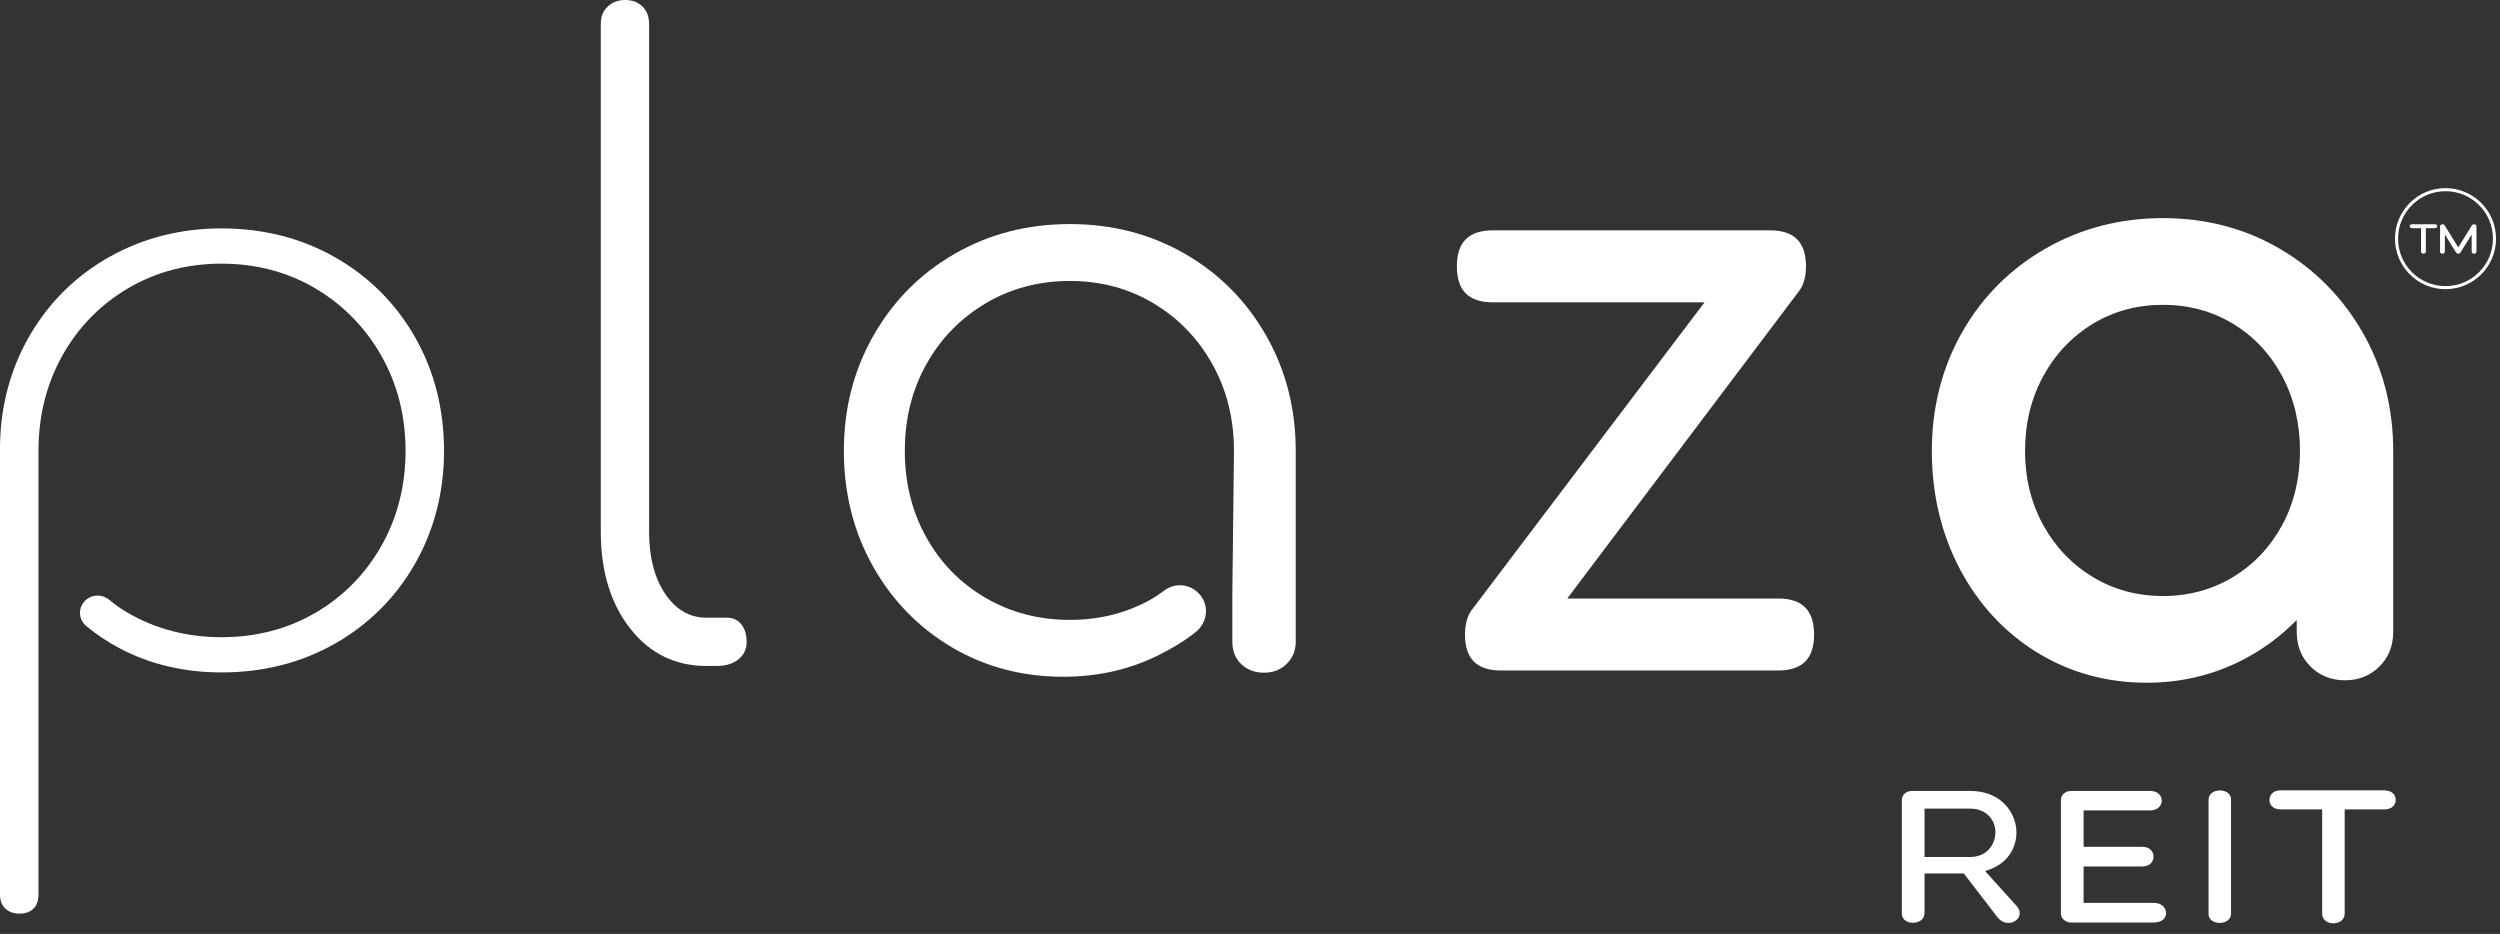
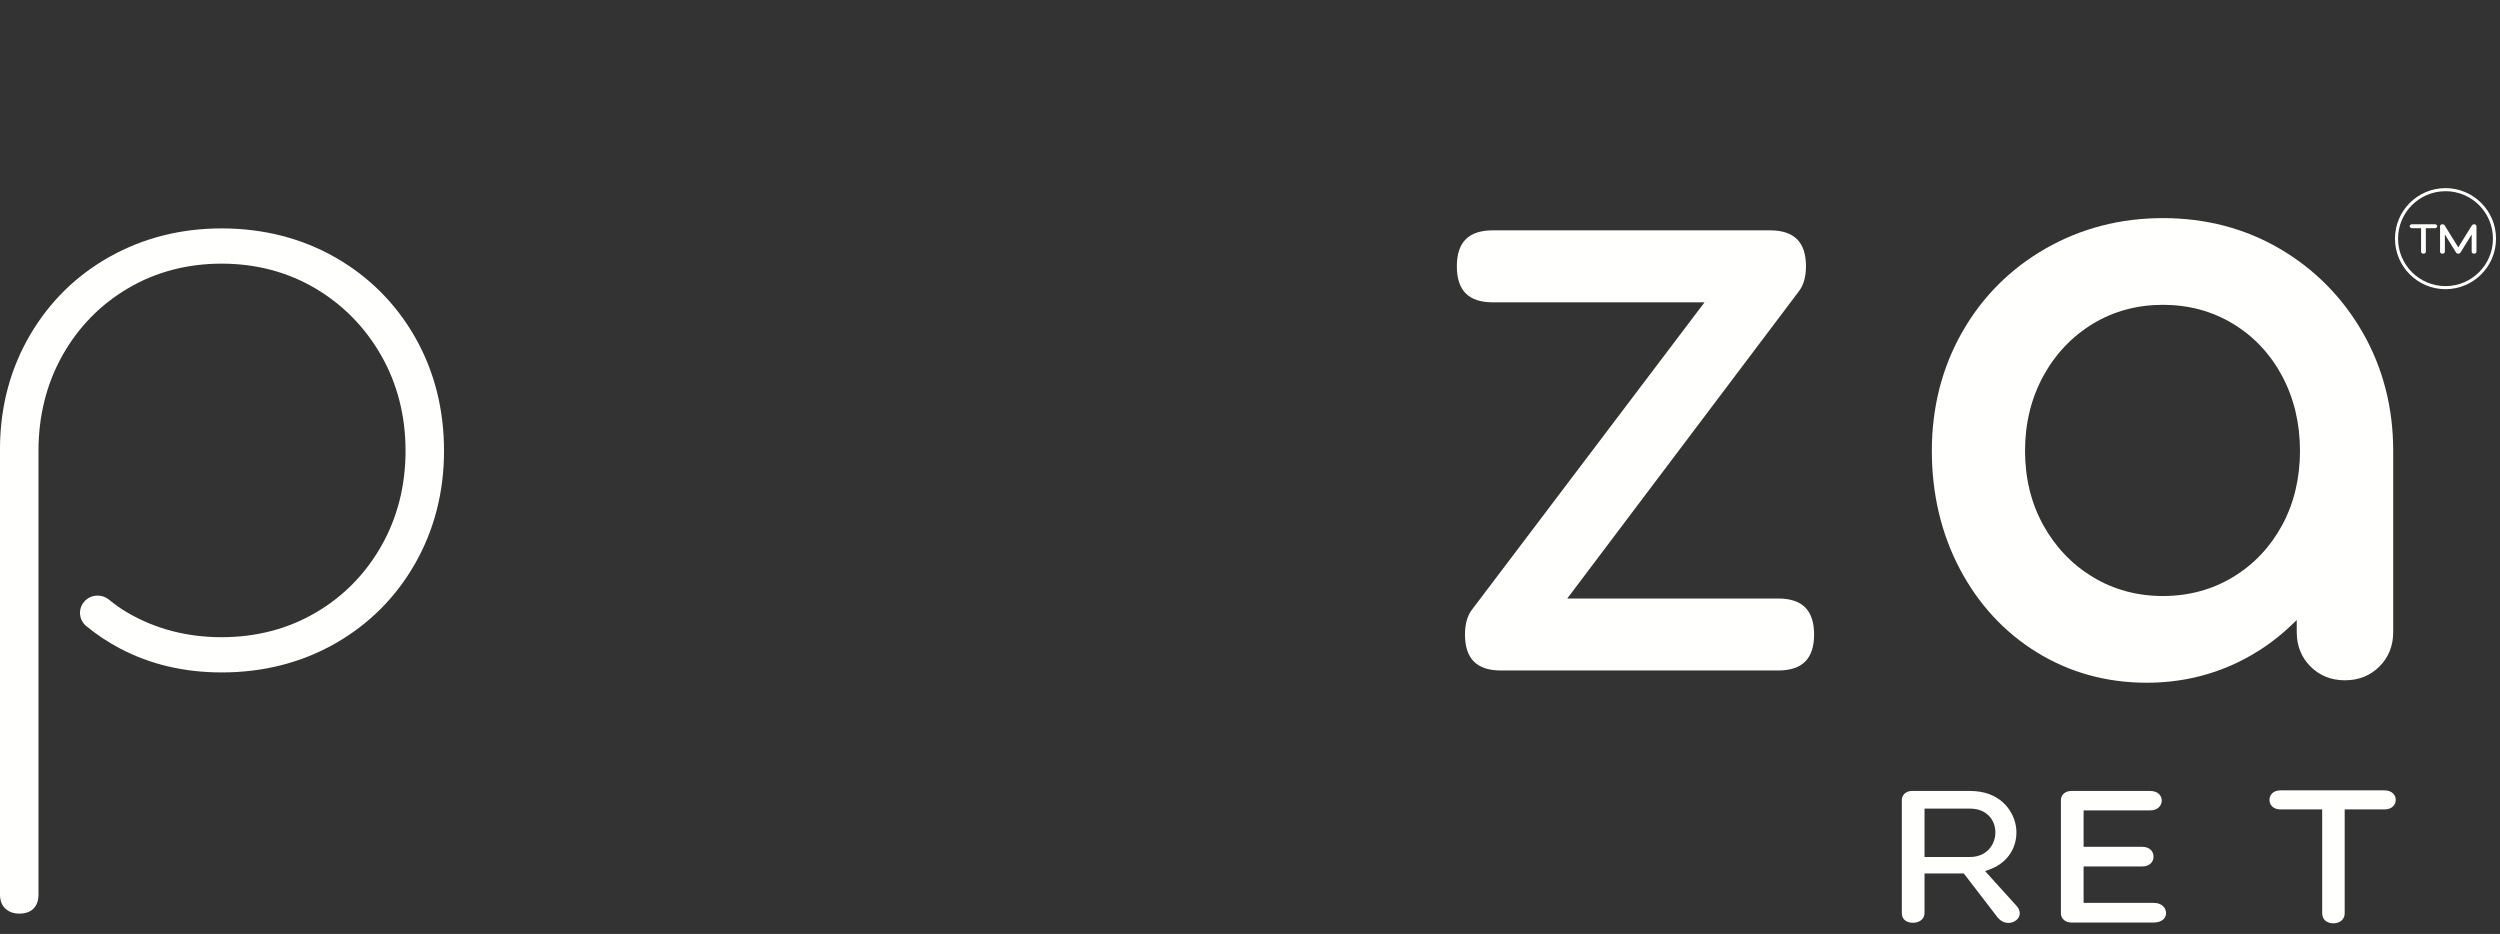
<svg xmlns="http://www.w3.org/2000/svg" width="174px" height="65px" viewBox="0 0 174 65" version="1.1">
  <rect x="0" y="0" width="174" height="65" fill="#333333" stroke="none" />
  <title>main logo</title>
  <desc>Created with Sketch.</desc>
  <g id="Symbols" stroke="none" stroke-width="1" fill="none" fill-rule="evenodd">
    <g id="main-logo">
      <g>
-         <path d="M43.496,0 C43.013,0 42.62,0.152 42.293,0.464 C41.967,0.774 41.815,1.161 41.815,1.681 L41.815,37.034 C41.815,39.779 42.514,42.05 43.892,43.784 C45.242,45.487 47.012,46.351 49.152,46.351 L49.888,46.351 C50.524,46.351 51.042,46.188 51.426,45.866 C51.793,45.557 51.964,45.177 51.964,44.67 C51.964,44.147 51.831,43.727 51.568,43.42 C51.317,43.127 50.998,42.99 50.567,42.99 L49.152,42.99 C47.969,42.99 46.99,42.404 46.242,41.248 C45.535,40.159 45.177,38.741 45.177,37.034 L45.177,1.681 C45.177,1.164 45.027,0.763 44.72,0.457 C44.413,0.149 44.013,0 43.496,0" id="Fill-36" fill="#FFFFFE" />
        <path d="M103.902,16.032 C102.216,16.032 101.397,16.851 101.397,18.537 C101.397,20.222 102.216,21.042 103.902,21.042 L118.635,21.042 L102.441,42.443 C102.124,42.866 101.963,43.444 101.963,44.161 C101.963,45.846 102.782,46.666 104.467,46.666 L123.756,46.666 C125.442,46.666 126.261,45.846 126.261,44.161 C126.261,42.475 125.442,41.656 123.756,41.656 L109.08,41.656 L125.217,20.254 C125.535,19.831 125.696,19.253 125.696,18.537 C125.696,16.851 124.876,16.032 123.19,16.032 L103.902,16.032 Z" id="Fill-38" fill="#FFFFFE" />
        <path d="M150.54,15.18 C147.566,15.18 144.814,15.896 142.357,17.308 C139.9,18.719 137.947,20.682 136.554,23.14 C135.161,25.596 134.456,28.368 134.456,31.377 C134.456,34.382 135.112,37.149 136.405,39.601 C137.702,42.059 139.51,44.015 141.78,45.411 C144.052,46.809 146.619,47.518 149.409,47.518 C151.656,47.518 153.78,47.045 155.721,46.113 C157.1,45.452 158.351,44.588 159.442,43.548 L159.853,43.156 L159.853,43.991 C159.853,44.948 160.175,45.754 160.811,46.389 C161.447,47.026 162.255,47.348 163.21,47.348 C164.166,47.348 164.972,47.026 165.608,46.39 C166.244,45.754 166.567,44.947 166.567,43.991 L166.567,31.377 C166.567,28.367 165.851,25.595 164.44,23.138 C163.029,20.684 161.087,18.723 158.667,17.309 C156.249,15.896 153.513,15.18 150.54,15.18 M150.54,41.483 C148.75,41.483 147.109,41.039 145.666,40.165 C144.216,39.289 143.054,38.073 142.213,36.551 C141.37,35.027 140.942,33.286 140.942,31.377 C140.942,29.468 141.37,27.718 142.214,26.173 C143.056,24.633 144.218,23.409 145.666,22.533 C147.111,21.658 148.75,21.215 150.54,21.215 C152.328,21.215 153.969,21.658 155.415,22.533 C156.859,23.407 158.011,24.631 158.834,26.169 C159.661,27.715 160.079,29.467 160.079,31.377 C160.079,33.286 159.661,35.028 158.837,36.554 C158.011,38.077 156.858,39.292 155.415,40.165 C153.97,41.04 152.329,41.483 150.54,41.483" id="Fill-40" fill="#FFFFFE" />
-         <path d="M85.884,31.378 C85.884,29.152 85.384,27.145 84.385,25.354 C83.386,23.562 82.018,22.148 80.284,21.11 C78.549,20.075 76.607,19.555 74.458,19.555 C72.308,19.555 70.357,20.075 68.604,21.11 C66.85,22.148 65.473,23.562 64.474,25.354 C63.475,27.145 62.975,29.152 62.975,31.378 C62.975,33.602 63.475,35.611 64.474,37.401 C65.473,39.194 66.85,40.597 68.604,41.615 C70.357,42.633 72.308,43.144 74.458,43.144 C76.607,43.144 78.549,42.633 80.284,41.615 C80.511,41.483 80.732,41.31 80.946,41.163 L81.064,41.081 C81.36,40.861 81.726,40.733 82.123,40.733 C83.105,40.733 83.937,41.55 83.937,42.532 C83.937,43.096 83.663,43.633 83.253,43.959 L82.988,44.175 C82.301,44.7 81.534,45.141 80.737,45.547 C78.7,46.584 76.456,47.102 74.006,47.102 C71.139,47.102 68.547,46.414 66.228,45.038 C63.909,43.661 62.079,41.776 60.741,39.382 C59.402,36.987 58.733,34.319 58.733,31.378 C58.733,28.436 59.421,25.759 60.798,23.346 C62.174,20.933 64.059,19.038 66.454,17.66 C68.848,16.285 71.517,15.595 74.458,15.595 C77.399,15.595 80.067,16.285 82.462,17.66 C84.856,19.038 86.741,20.933 88.118,23.346 C89.494,25.759 90.183,28.436 90.183,31.378 L90.183,44.67 C90.183,45.273 89.975,45.782 89.561,46.197 C89.145,46.612 88.618,46.819 87.977,46.819 C87.335,46.819 86.808,46.621 86.393,46.225 C85.978,45.83 85.771,45.312 85.771,44.67 L85.771,41.276 L85.884,31.378 Z" id="Fill-42" fill="#FFFFFE" />
        <path d="M5.937,43.516 C5.709,43.298 5.568,42.993 5.568,42.656 C5.568,42.346 5.688,42.063 5.885,41.85 C6.109,41.606 6.434,41.453 6.796,41.453 C7.086,41.453 7.353,41.552 7.564,41.718 L7.585,41.734 C8.045,42.111 8.354,42.338 8.909,42.66 C10.838,43.781 13.031,44.349 15.424,44.349 C17.816,44.349 20.008,43.781 21.938,42.66 C23.87,41.54 25.418,39.973 26.538,38.003 C27.658,36.033 28.226,33.804 28.226,31.378 C28.226,28.952 27.658,26.723 26.538,24.753 C25.418,22.784 23.871,21.208 21.941,20.068 C20.007,18.928 17.814,18.35 15.424,18.35 C13.032,18.35 10.839,18.928 8.907,20.068 C6.975,21.208 5.437,22.785 4.336,24.755 C3.236,26.723 2.678,28.951 2.678,31.378 L2.678,39.46 L2.678,62.248 C2.678,62.681 2.565,63.005 2.331,63.239 C2.096,63.474 1.772,63.587 1.339,63.587 C0.94,63.587 0.622,63.471 0.368,63.232 C0.12,62.999 0,62.677 0,62.248 L0,31.043 C0.036,28.216 0.742,25.611 2.1,23.3 C3.455,20.991 5.322,19.161 7.651,17.86 C9.981,16.557 12.596,15.897 15.424,15.897 C18.325,15.897 20.987,16.576 23.335,17.915 C25.68,19.253 27.548,21.121 28.886,23.466 C30.226,25.814 30.904,28.476 30.904,31.378 C30.904,34.243 30.226,36.885 28.886,39.233 C27.548,41.579 25.68,43.446 23.335,44.784 C20.989,46.123 18.327,46.801 15.424,46.801 C12.815,46.801 10.426,46.235 8.323,45.118 C7.476,44.669 6.698,44.15 5.993,43.564 L5.937,43.516 Z" id="Fill-44" fill="#FFFFFE" />
        <path d="M133.947,60.792 L136.68,60.792 L139.054,63.879 C139.451,64.336 139.998,64.312 140.328,64.047 C140.562,63.859 140.705,63.514 140.405,63.109 L138.163,60.629 L138.477,60.514 C140.011,59.955 140.499,58.582 140.302,57.469 C140.105,56.353 139.153,55.05 137.119,55.05 L133.058,55.05 C132.67,55.05 132.367,55.323 132.367,55.672 L132.367,63.558 C132.367,63.769 132.442,63.937 132.592,64.057 C132.987,64.374 133.947,64.267 133.947,63.53 L133.947,60.792 Z M137.119,59.646 L133.947,59.646 L133.947,56.28 L137.119,56.28 C137.663,56.28 138.119,56.457 138.439,56.793 C138.723,57.091 138.879,57.495 138.879,57.93 C138.879,58.783 138.275,59.646 137.119,59.646 L137.119,59.646 Z" id="Fill-46" fill="#FFFFFE" />
        <path d="M144.16,55.05 C143.742,55.05 143.439,55.317 143.439,55.686 L143.439,63.572 C143.439,63.934 143.749,64.207 144.16,64.207 L149.9,64.207 C150.183,64.207 150.412,64.133 150.565,63.992 C150.69,63.877 150.758,63.719 150.758,63.548 C150.758,63.196 150.464,62.839 149.9,62.839 L145.018,62.839 L145.018,60.306 L149.091,60.306 C149.641,60.306 149.886,59.962 149.886,59.621 C149.886,59.281 149.641,58.937 149.091,58.937 L145.018,58.937 L145.018,56.404 L149.642,56.404 C150.202,56.404 150.458,56.049 150.458,55.72 C150.458,55.386 150.206,55.05 149.642,55.05 L144.16,55.05 Z" id="Fill-48" fill="#FFFFFE" />
-         <path d="M154.511,55.014 C154.127,55.014 153.715,55.216 153.715,55.658 L153.715,63.586 C153.715,64.099 154.201,64.236 154.488,64.236 C154.87,64.236 155.28,64.032 155.28,63.586 L155.28,55.658 C155.28,55.15 154.797,55.014 154.511,55.014" id="Fill-50" fill="#FFFFFE" />
        <path d="M158.727,55.009 C158.194,55.009 157.956,55.342 157.956,55.672 C157.956,56.003 158.194,56.336 158.727,56.336 L161.624,56.336 L161.624,63.572 C161.624,64.05 162.013,64.263 162.399,64.263 C162.779,64.263 163.19,64.047 163.19,63.572 L163.19,56.336 L165.949,56.336 C166.498,56.336 166.743,56.003 166.743,55.672 C166.743,55.342 166.498,55.009 165.949,55.009 L158.727,55.009 Z" id="Fill-52" fill="#FFFFFE" />
        <path d="M169.465,15.881 L168.839,15.881 L168.839,17.521 C168.839,17.558 168.823,17.59 168.792,17.617 C168.758,17.643 168.72,17.656 168.673,17.656 C168.626,17.656 168.588,17.643 168.554,17.617 C168.523,17.59 168.506,17.558 168.506,17.521 L168.506,15.881 L167.881,15.881 C167.833,15.881 167.794,15.868 167.762,15.841 C167.728,15.815 167.713,15.783 167.713,15.745 C167.713,15.708 167.728,15.675 167.762,15.649 C167.794,15.622 167.833,15.609 167.881,15.609 L169.465,15.609 C169.512,15.609 169.552,15.622 169.584,15.649 C169.618,15.675 169.633,15.708 169.633,15.745 C169.633,15.783 169.618,15.815 169.584,15.841 C169.552,15.868 169.512,15.881 169.465,15.881 M169.828,17.521 L169.828,15.745 C169.828,15.726 169.833,15.708 169.841,15.692 C169.85,15.675 169.862,15.661 169.876,15.648 C169.893,15.636 169.911,15.626 169.929,15.619 C169.951,15.613 169.972,15.609 169.996,15.609 C170.061,15.609 170.112,15.633 170.145,15.682 L171.095,17.216 L172.046,15.682 C172.083,15.633 172.132,15.609 172.195,15.609 C172.218,15.609 172.239,15.613 172.26,15.619 C172.28,15.626 172.298,15.636 172.314,15.648 C172.329,15.661 172.341,15.675 172.35,15.692 C172.357,15.708 172.363,15.726 172.363,15.745 L172.363,17.521 C172.363,17.558 172.345,17.59 172.314,17.617 C172.28,17.643 172.242,17.656 172.196,17.656 C172.149,17.656 172.109,17.643 172.077,17.617 C172.043,17.59 172.028,17.558 172.028,17.521 L172.028,16.321 L171.242,17.588 C171.208,17.634 171.16,17.656 171.095,17.656 C171.025,17.656 170.975,17.629 170.941,17.574 L170.163,16.321 L170.163,17.521 C170.163,17.558 170.147,17.59 170.114,17.617 C170.082,17.643 170.042,17.656 169.995,17.656 C169.95,17.656 169.911,17.643 169.877,17.617 C169.845,17.59 169.828,17.558 169.828,17.521" id="Fill-54" fill="#FFFFFE" />
        <path d="M173.616,16.61 C173.616,18.494 172.09,20.02 170.207,20.02 C168.324,20.02 166.798,18.494 166.798,16.61 C166.798,14.727 168.324,13.201 170.207,13.201 C172.09,13.201 173.616,14.727 173.616,16.61 Z" id="Stroke-56" stroke="#FFFFFE" stroke-width="0.214" />
      </g>
    </g>
  </g>
</svg>